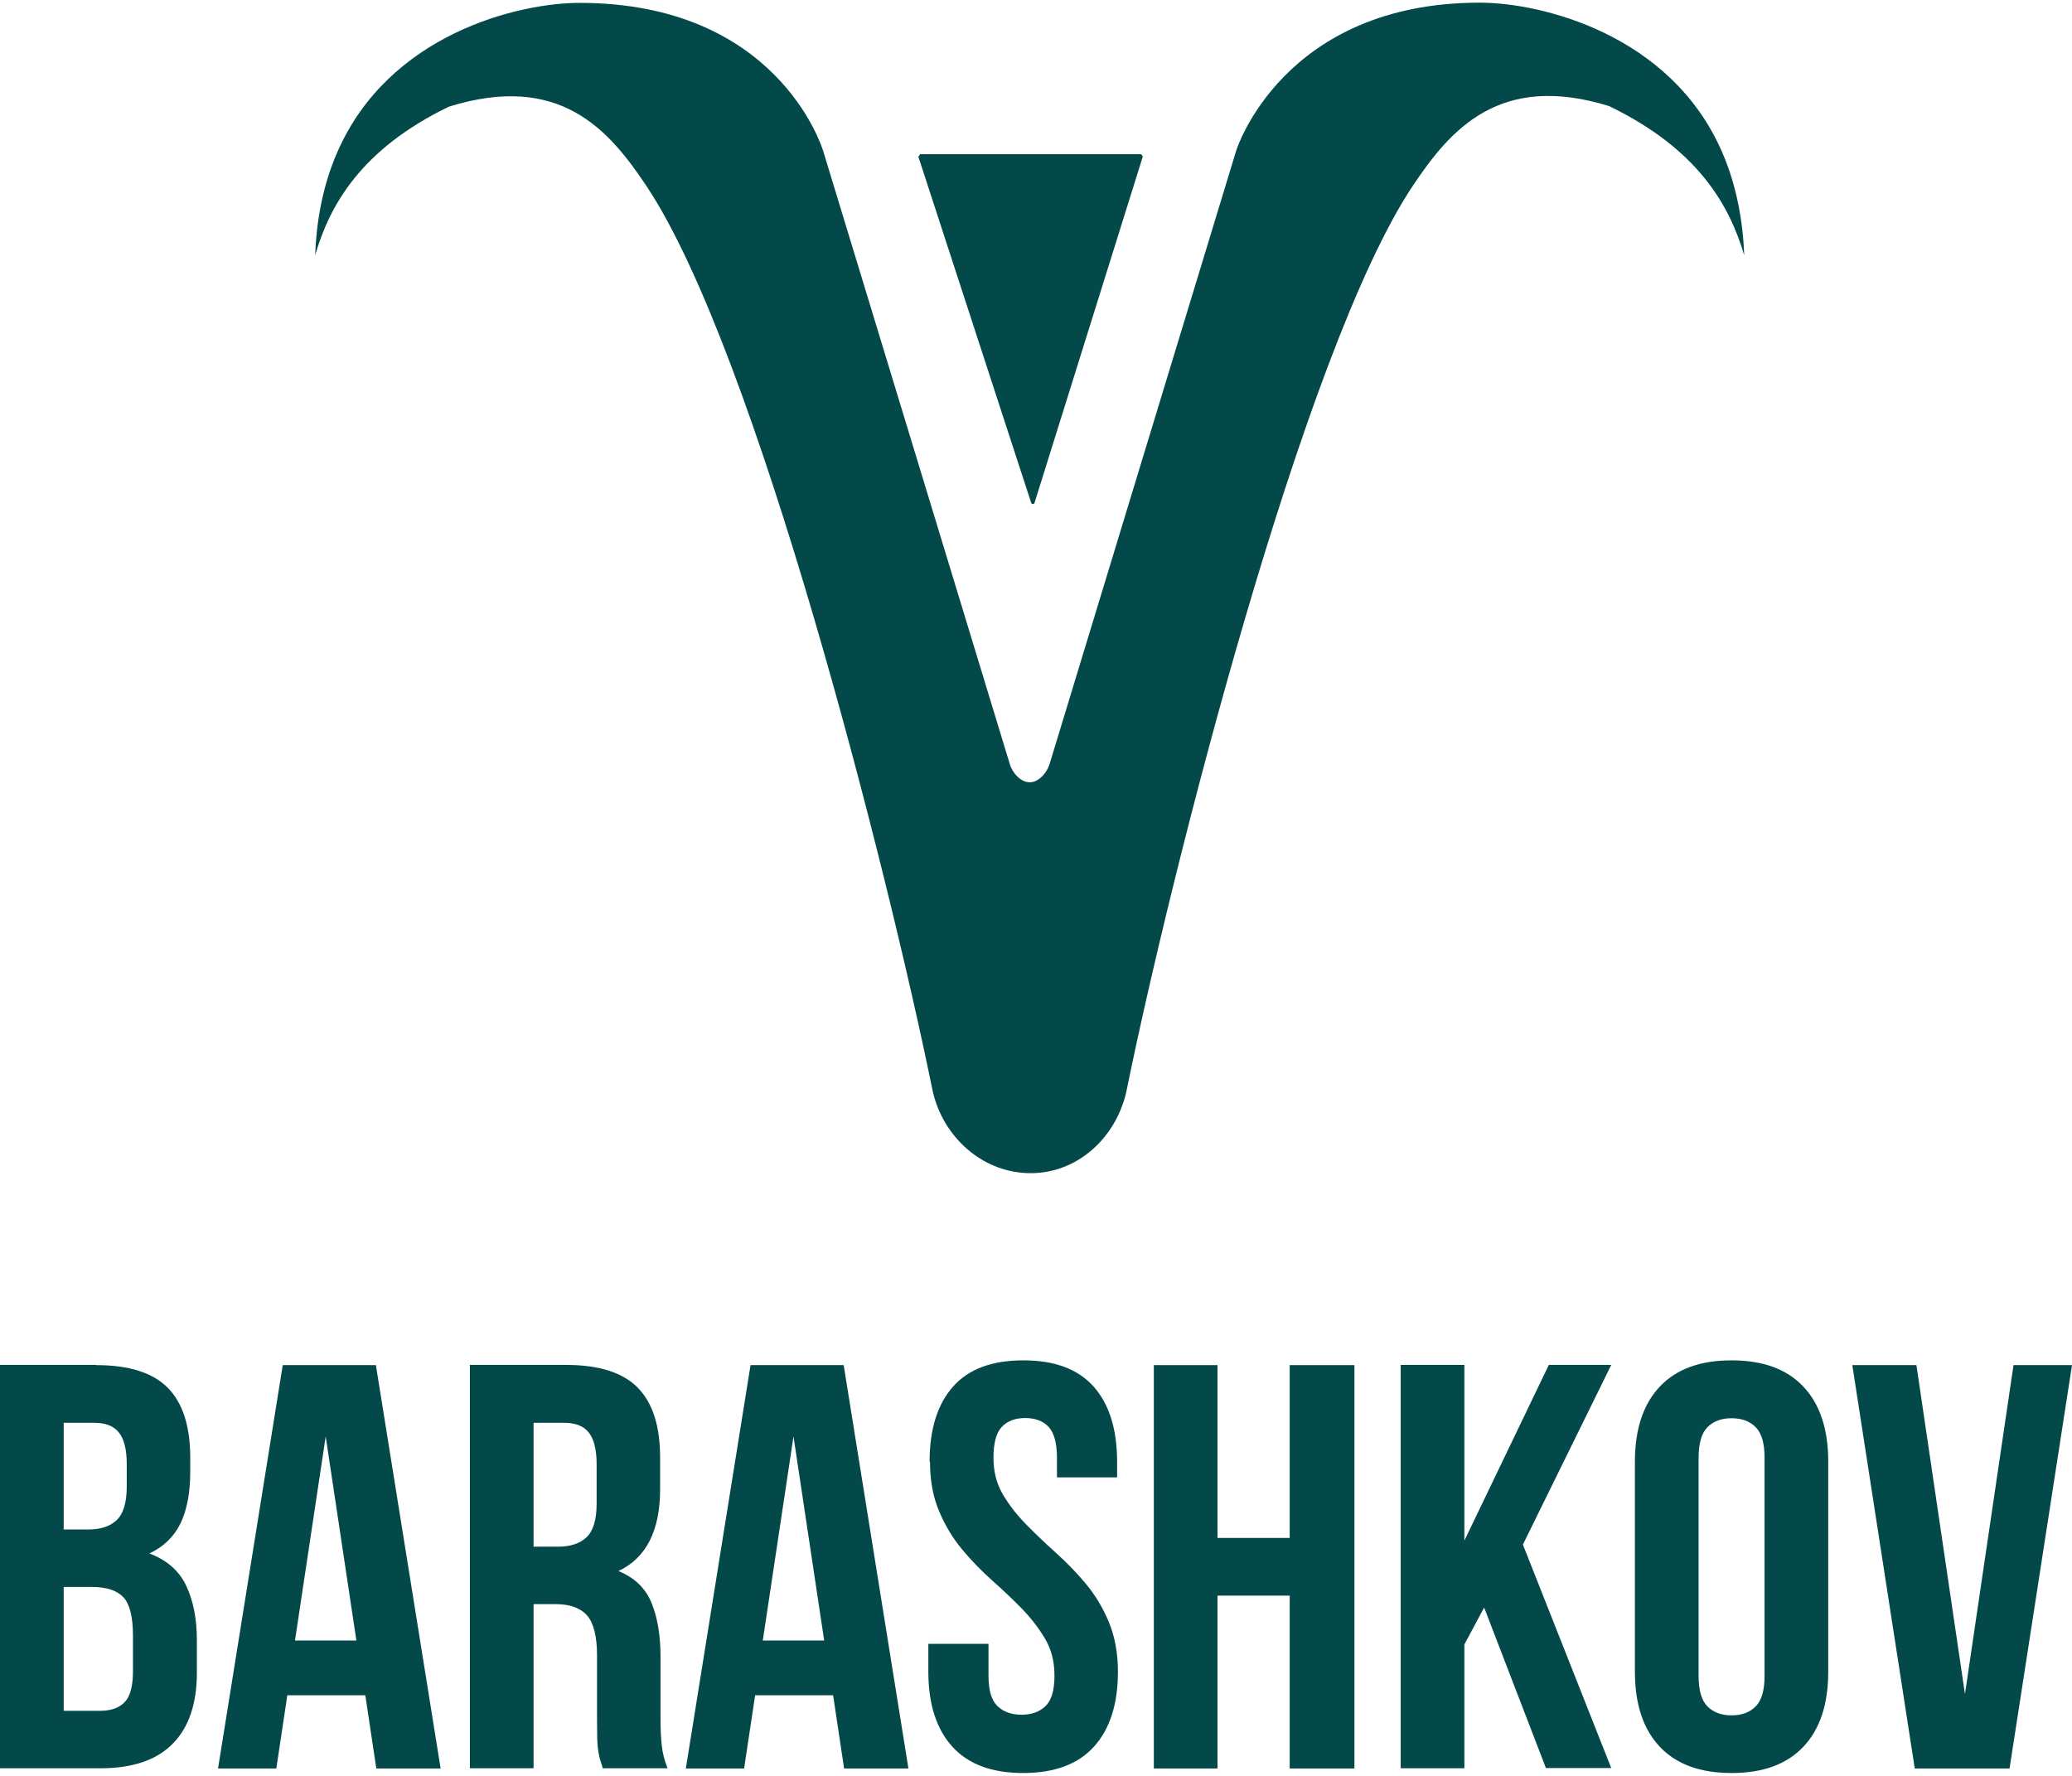
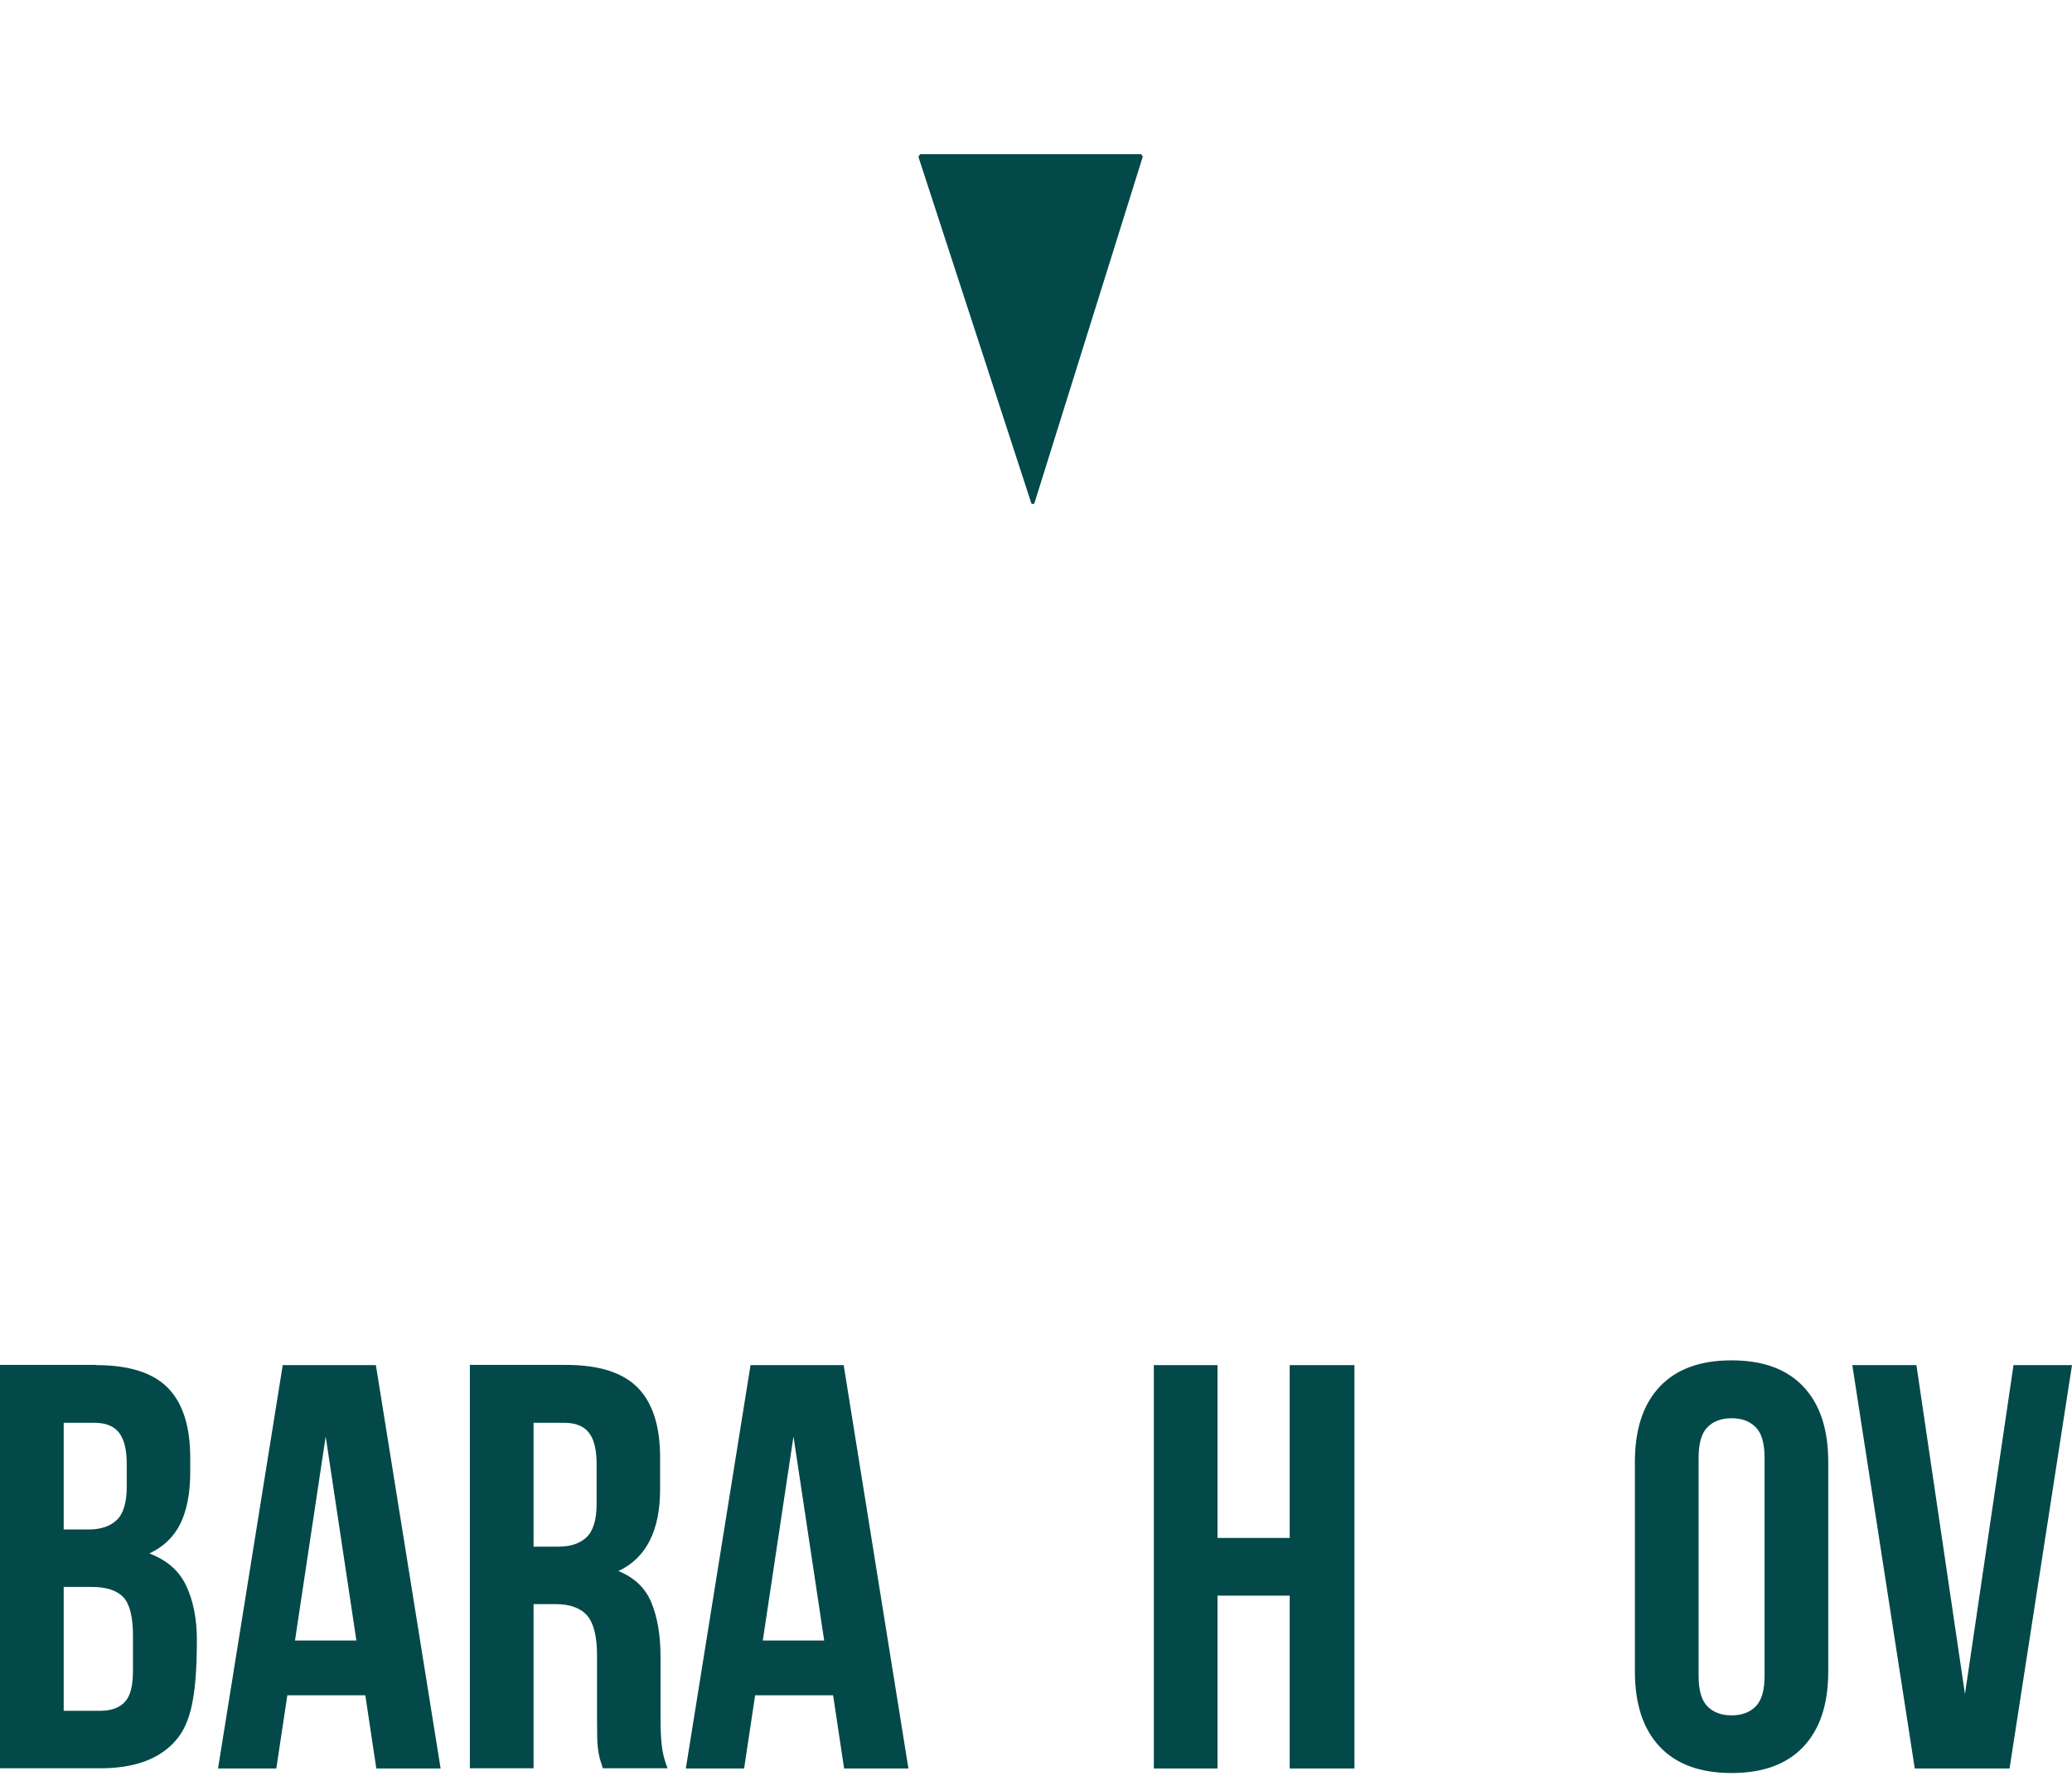
<svg xmlns="http://www.w3.org/2000/svg" width="70" height="60" viewBox="0 0 70 60" fill="none">
  <g clip-path="url(#clip0_188_727)">
-     <path d="M3.245 46.122C4.366 46.122 5.172 46.38 5.677 46.897C6.181 47.414 6.427 48.203 6.427 49.251V49.74C6.427 50.438 6.315 51.018 6.097 51.472C5.873 51.926 5.523 52.262 5.046 52.485C5.635 52.709 6.048 53.065 6.287 53.568C6.525 54.071 6.651 54.678 6.651 55.405V56.516C6.651 57.563 6.378 58.367 5.831 58.918C5.284 59.47 4.471 59.743 3.392 59.743H0V46.115H3.245V46.122ZM2.152 48.071V51.675H2.993C3.399 51.675 3.714 51.57 3.939 51.361C4.163 51.151 4.282 50.774 4.282 50.229V49.468C4.282 48.972 4.191 48.615 4.016 48.399C3.841 48.175 3.56 48.071 3.189 48.071H2.152ZM2.152 53.617V57.801H3.385C3.749 57.801 4.03 57.703 4.212 57.507C4.401 57.312 4.492 56.963 4.492 56.46V55.272C4.492 54.636 4.387 54.203 4.17 53.966C3.953 53.736 3.602 53.617 3.105 53.617H2.145H2.152Z" fill="#034949" />
+     <path d="M3.245 46.122C4.366 46.122 5.172 46.38 5.677 46.897C6.181 47.414 6.427 48.203 6.427 49.251V49.74C6.427 50.438 6.315 51.018 6.097 51.472C5.873 51.926 5.523 52.262 5.046 52.485C5.635 52.709 6.048 53.065 6.287 53.568C6.525 54.071 6.651 54.678 6.651 55.405C6.651 57.563 6.378 58.367 5.831 58.918C5.284 59.47 4.471 59.743 3.392 59.743H0V46.115H3.245V46.122ZM2.152 48.071V51.675H2.993C3.399 51.675 3.714 51.57 3.939 51.361C4.163 51.151 4.282 50.774 4.282 50.229V49.468C4.282 48.972 4.191 48.615 4.016 48.399C3.841 48.175 3.56 48.071 3.189 48.071H2.152ZM2.152 53.617V57.801H3.385C3.749 57.801 4.03 57.703 4.212 57.507C4.401 57.312 4.492 56.963 4.492 56.46V55.272C4.492 54.636 4.387 54.203 4.17 53.966C3.953 53.736 3.602 53.617 3.105 53.617H2.145H2.152Z" fill="#034949" />
    <path d="M14.879 59.75H12.713L12.342 57.277H9.707L9.335 59.75H7.366L9.552 46.122H12.699L14.886 59.75H14.879ZM9.973 55.426H12.04L11.003 48.532L9.966 55.426H9.973Z" fill="#034949" />
    <path d="M20.366 59.75C20.338 59.659 20.317 59.575 20.289 59.498C20.261 59.421 20.24 59.324 20.219 59.205C20.198 59.086 20.184 58.939 20.177 58.758C20.177 58.576 20.17 58.353 20.17 58.073V55.929C20.17 55.293 20.058 54.846 19.841 54.588C19.616 54.329 19.259 54.197 18.768 54.197H18.026V59.743H15.874V46.115H19.119C20.24 46.115 21.046 46.373 21.551 46.89C22.055 47.407 22.301 48.196 22.301 49.244V50.313C22.301 51.717 21.831 52.639 20.892 53.079C21.439 53.302 21.81 53.659 22.013 54.161C22.217 54.664 22.315 55.265 22.315 55.985V58.087C22.315 58.422 22.329 58.723 22.357 58.974C22.385 59.226 22.448 59.484 22.553 59.743H20.366V59.75ZM18.026 48.071V52.255H18.867C19.273 52.255 19.588 52.15 19.813 51.94C20.037 51.731 20.156 51.353 20.156 50.809V49.468C20.156 48.972 20.065 48.615 19.89 48.399C19.715 48.175 19.434 48.071 19.063 48.071H18.026Z" fill="#034949" />
    <path d="M30.683 59.75H28.517L28.146 57.277H25.511L25.139 59.75H23.17L25.356 46.122H28.503L30.69 59.75H30.683ZM25.777 55.426H27.844L26.807 48.532L25.77 55.426H25.777Z" fill="#034949" />
-     <path d="M31.405 49.391C31.405 48.287 31.671 47.442 32.197 46.848C32.722 46.254 33.514 45.961 34.572 45.961C35.631 45.961 36.416 46.254 36.948 46.848C37.474 47.442 37.74 48.287 37.74 49.391V49.915H35.708V49.251C35.708 48.755 35.61 48.413 35.428 48.21C35.238 48.008 34.972 47.91 34.636 47.91C34.299 47.91 34.033 48.008 33.844 48.21C33.654 48.413 33.563 48.762 33.563 49.251C33.563 49.719 33.668 50.131 33.879 50.487C34.089 50.844 34.348 51.179 34.664 51.5C34.979 51.822 35.308 52.136 35.666 52.457C36.023 52.779 36.36 53.121 36.675 53.498C36.99 53.875 37.25 54.301 37.453 54.783C37.656 55.265 37.768 55.831 37.768 56.474C37.768 57.577 37.495 58.422 36.955 59.016C36.416 59.61 35.617 59.903 34.566 59.903C33.514 59.903 32.715 59.61 32.176 59.016C31.636 58.422 31.363 57.577 31.363 56.474V55.538H33.395V56.606C33.395 57.102 33.493 57.445 33.696 57.64C33.9 57.836 34.166 57.934 34.509 57.934C34.853 57.934 35.119 57.836 35.322 57.64C35.526 57.445 35.624 57.102 35.624 56.606C35.624 56.138 35.519 55.726 35.308 55.37C35.098 55.014 34.839 54.678 34.53 54.357C34.215 54.036 33.886 53.721 33.521 53.4C33.164 53.079 32.827 52.737 32.512 52.359C32.197 51.982 31.937 51.556 31.734 51.074C31.524 50.592 31.419 50.026 31.419 49.384L31.405 49.391Z" fill="#034949" />
    <path d="M41.132 59.75H38.981V46.122H41.132V51.961H43.571V46.122H45.758V59.75H43.571V53.91H41.132V59.75Z" fill="#034949" />
-     <path d="M50.138 54.315L49.472 55.559V59.743H47.321V46.115H49.472V52.052L52.325 46.115H54.434L51.449 52.185L54.434 59.736H52.227L50.138 54.308V54.315Z" fill="#034949" />
    <path d="M55.233 49.391C55.233 48.287 55.514 47.442 56.074 46.848C56.635 46.254 57.441 45.961 58.499 45.961C59.557 45.961 60.363 46.254 60.924 46.848C61.485 47.442 61.765 48.287 61.765 49.391V56.474C61.765 57.577 61.485 58.422 60.924 59.016C60.363 59.61 59.557 59.903 58.499 59.903C57.441 59.903 56.635 59.61 56.074 59.016C55.514 58.422 55.233 57.577 55.233 56.474V49.391ZM57.385 56.613C57.385 57.109 57.483 57.452 57.686 57.654C57.889 57.857 58.156 57.955 58.499 57.955C58.843 57.955 59.109 57.857 59.312 57.654C59.515 57.452 59.614 57.109 59.614 56.613V49.258C59.614 48.762 59.515 48.42 59.312 48.217C59.109 48.015 58.843 47.917 58.499 47.917C58.156 47.917 57.889 48.015 57.686 48.217C57.483 48.42 57.385 48.769 57.385 49.258V56.613Z" fill="#034949" />
    <path d="M66.384 57.235L68.024 46.122H70L67.89 59.75H64.688L62.578 46.122H64.744L66.384 57.235Z" fill="#034949" />
-     <path d="M38.07 36.797C39.541 29.567 44.013 11.839 47.734 6.272C49.003 4.372 50.664 2.444 54.357 3.582C57.35 5.028 58.422 6.914 58.927 8.626C58.885 7.536 58.688 6.306 58.177 5.133C56.439 1.144 52.058 0.09 49.991 0.09C43.354 0.09 41.777 5.042 41.763 5.091L35.456 25.823C35.378 26.067 35.175 26.333 34.923 26.41C34.551 26.521 34.215 26.144 34.117 25.823L27.809 5.098C27.746 4.895 26.204 0.097 19.581 0.097C17.507 0.097 13.134 1.151 11.396 5.14C10.884 6.306 10.688 7.536 10.646 8.626C11.143 6.914 12.209 5.035 15.166 3.603C18.902 2.444 20.563 4.372 21.831 6.272C25.553 11.832 30.024 29.56 31.496 36.797C31.797 38.277 33.017 39.5 34.558 39.626C36.248 39.765 37.642 38.55 38.035 36.957C38.049 36.908 38.056 36.852 38.07 36.803V36.797Z" fill="#034949" />
    <path d="M31.082 5.217L31.026 5.294L34.839 16.994C34.839 16.994 34.853 17.029 34.895 17.029C34.937 17.029 34.944 17.001 34.951 16.987L38.609 5.287L38.553 5.21H31.082V5.217Z" fill="#034949" />
  </g>
  <defs>
    <clipPath id="clip0_188_727">
      <rect width="70" height="60" fill="white" />
    </clipPath>
  </defs>
</svg>